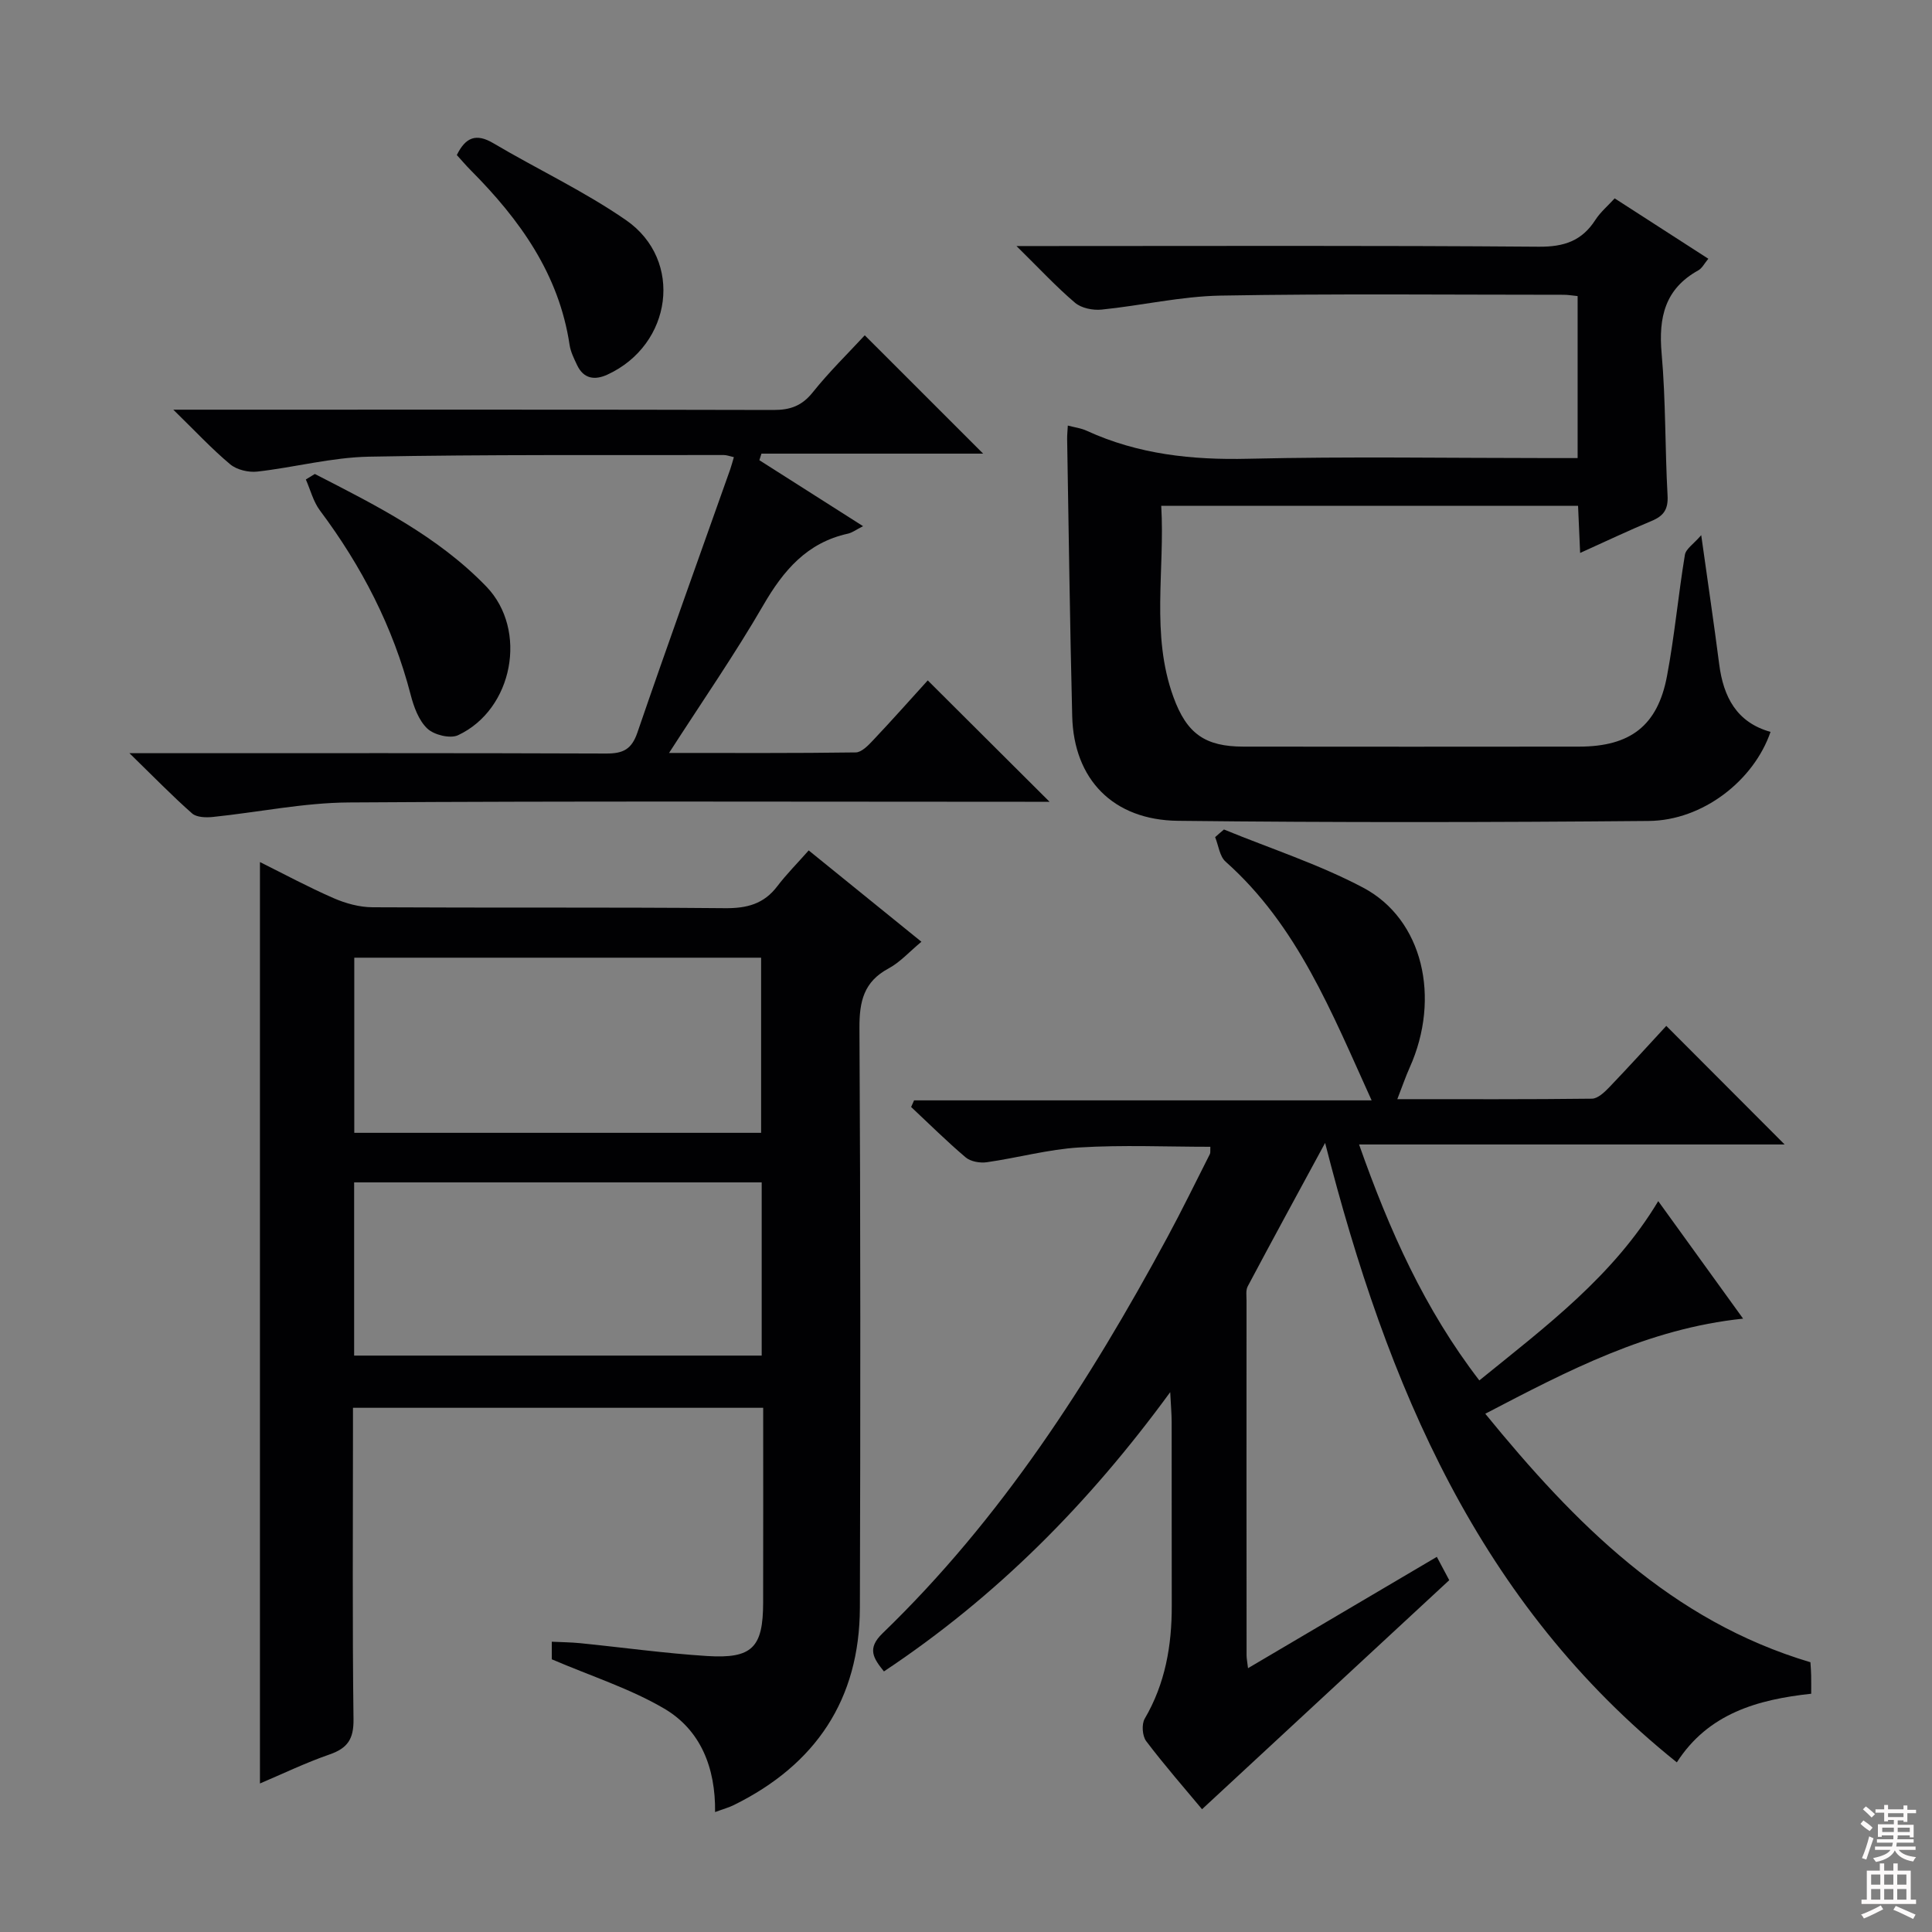
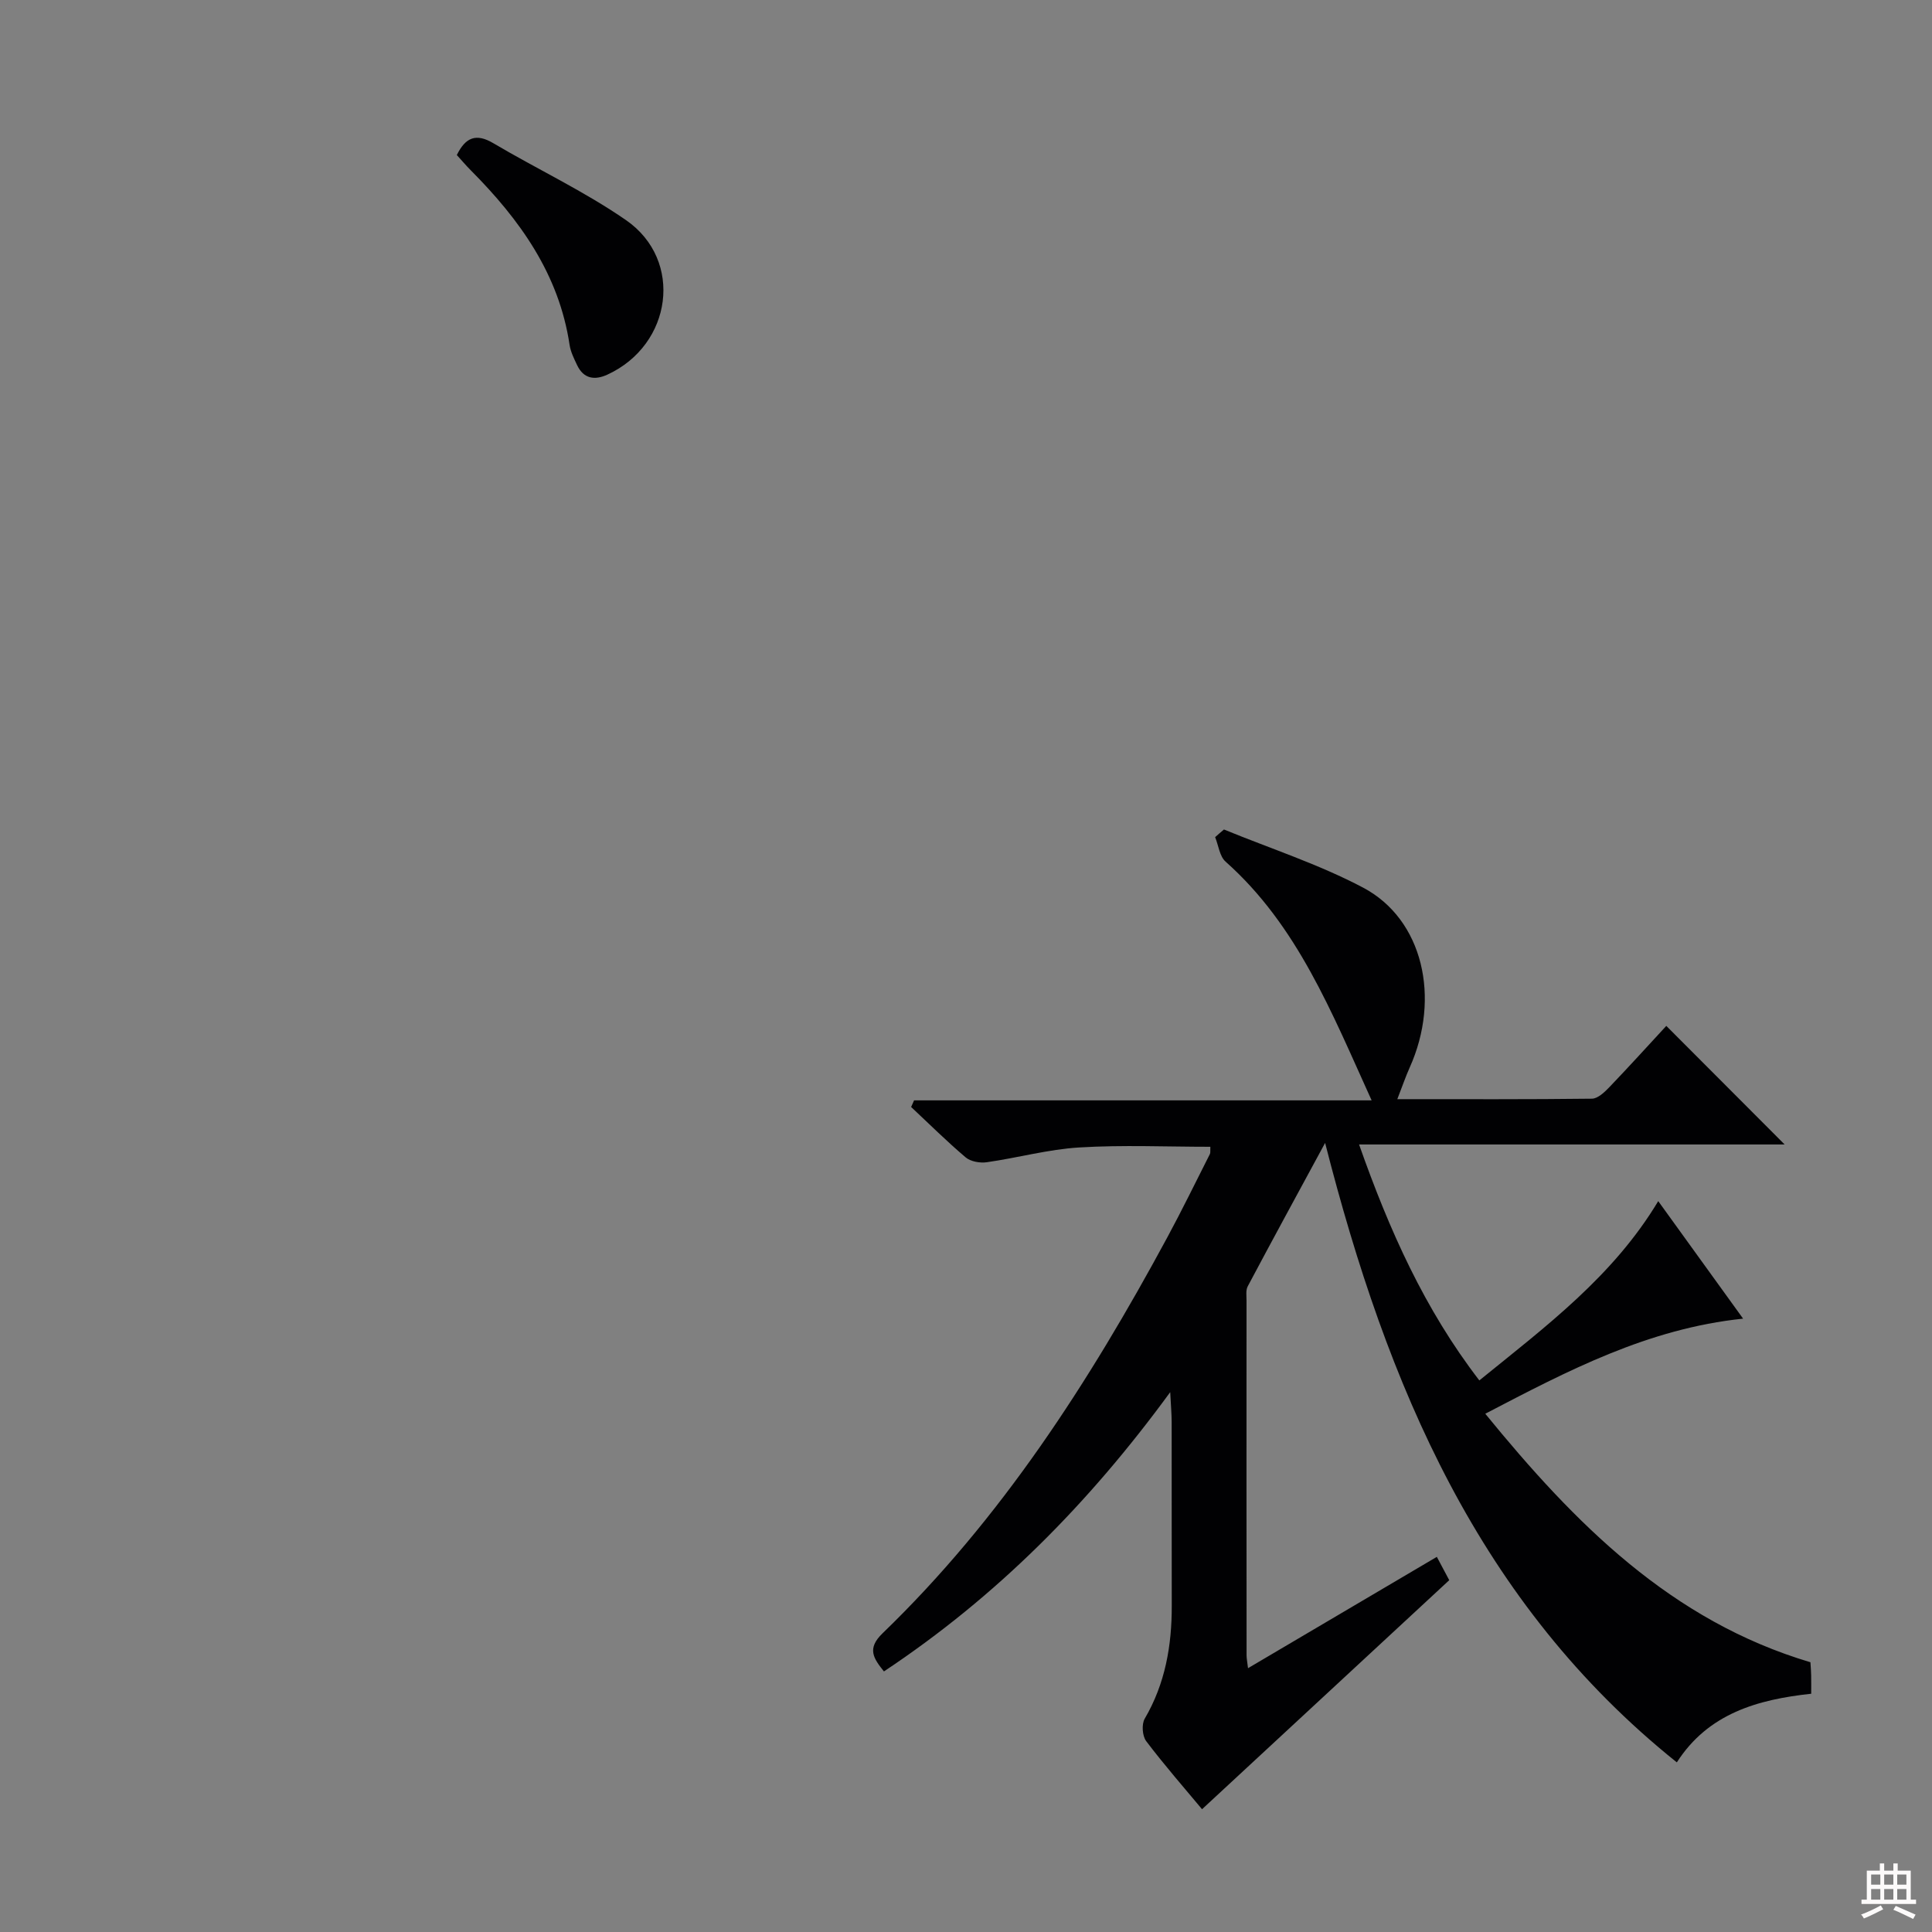
<svg xmlns="http://www.w3.org/2000/svg" enable-background="new 0 0 400 400" viewBox="0 0 400 400">
  <rect x="0" y="0" width="400" height="400" fill="#808080" stroke="none" />
  <g fill="#010103">
    <path d="m253.41 171.74c9.63 3.95 19.64 7.19 28.8 12.03 12.41 6.56 16.13 22.85 9.64 37.28-.84 1.87-1.5 3.82-2.55 6.52 14.08 0 27.2.06 40.3-.1 1.2-.02 2.58-1.32 3.55-2.33 4.14-4.32 8.16-8.76 11.84-12.74 8.23 8.24 16.38 16.41 24.5 24.55-28.62 0-57.81 0-88.11 0 6.29 17.84 13.57 34.12 24.9 48.85 13.84-11.23 27.72-21.59 37.04-37.12 5.82 8.07 11.43 15.83 17.57 24.33-19.71 2.06-36.21 10.74-53.38 19.69 18.57 22.76 38.48 42.87 67.32 51.45.06 1.06.14 1.88.15 2.7.02 1.15.01 2.31.01 3.82-11.1 1.2-21.32 4.08-27.82 14.21-40.99-32.84-59.96-77.9-72.82-128.25-5.86 10.81-10.99 20.22-16.02 29.69-.43.8-.25 1.96-.25 2.95-.01 24.49-.01 48.98.01 73.48 0 .62.14 1.24.3 2.63 13.23-7.8 26.04-15.36 39.09-23.05.98 1.85 1.83 3.44 2.57 4.83-17.13 15.87-34.07 31.57-51.18 47.42-3.59-4.31-7.75-9.06-11.56-14.09-.81-1.07-.98-3.51-.31-4.65 4.26-7.28 5.62-15.15 5.6-23.42-.03-12.66 0-25.33-.02-37.99 0-1.61-.15-3.22-.3-6.2-16.95 23.19-36.04 42.38-59.27 57.82-2.19-2.73-3.56-4.73-.29-7.89 24.59-23.73 42.81-52.09 58.93-81.92 3.08-5.7 5.92-11.54 8.85-17.32.13-.26.05-.64.09-1.49-9.07 0-18.14-.41-27.16.14-6.41.39-12.74 2.15-19.13 3.06-1.41.2-3.34-.14-4.36-1-3.91-3.31-7.55-6.93-11.3-10.44.2-.46.41-.91.61-1.37h94.73c-8.28-18.23-15.35-36.19-30.23-49.42-1.25-1.11-1.47-3.36-2.17-5.08.61-.55 1.22-1.07 1.83-1.58z" />
-     <path d="m53.82 369.25c0-63.67 0-127.04 0-190.77 4.89 2.43 9.97 5.17 15.24 7.47 2.5 1.09 5.36 1.88 8.06 1.89 24.33.14 48.67-.03 73 .19 4.53.04 8.02-.87 10.8-4.53 1.9-2.5 4.15-4.75 6.51-7.43 8.08 6.54 15.51 12.56 23.34 18.91-2.51 2.08-4.42 4.25-6.81 5.53-5.13 2.75-6.05 6.83-6.02 12.33.23 40 .21 80 .09 120-.06 19.01-9.14 32.51-26.08 40.87-1.02.51-2.15.81-3.9 1.46.11-9.15-2.97-16.99-10.56-21.44-7.05-4.13-15.03-6.67-23.25-10.19 0-.19 0-1.63 0-3.64 2.01.1 3.94.11 5.86.3 8.76.88 17.5 2.1 26.28 2.66 9.37.59 11.6-1.76 11.62-11.03.03-13.32.01-26.64.01-40.36-28.24 0-56.15 0-84.93 0v5.01c0 19.83-.14 39.67.11 59.5.05 4.05-1.22 5.96-4.93 7.25-4.99 1.73-9.77 4.04-14.44 6.02zm103.76-134.71c0-12.44 0-24.34 0-36.26-28.26 0-56.16 0-84.23 0v36.26zm.12 10.26c-28.27 0-56.3 0-84.38 0v35.86h84.38c0-12.12 0-23.87 0-35.86z" />
-     <path d="m334.3 41.07c6.58 4.24 12.84 8.28 19.39 12.5-.82.98-1.29 1.97-2.07 2.4-6.92 3.83-8.26 9.75-7.6 17.19.87 9.76.69 19.62 1.23 29.42.16 2.83-.77 4.22-3.27 5.26-4.85 2.02-9.6 4.28-14.83 6.64-.16-3.61-.29-6.54-.43-9.76-28.68 0-57.1 0-86.3 0 .79 13.32-2.18 26.62 2.51 39.55 2.77 7.66 6.59 10.31 14.55 10.31 23.16.02 46.33.03 69.49 0 10.58-.02 16.23-4.34 18.16-14.59 1.57-8.31 2.33-16.77 3.71-25.12.2-1.23 1.79-2.22 3.38-4.07 1.4 9.98 2.64 18.33 3.72 26.71.87 6.77 3.6 12.06 10.63 14.02-3.48 10.11-14.06 18.34-25.2 18.44-32.49.29-64.99.34-97.48-.03-13.47-.15-21.57-8.61-21.9-21.63-.48-19.14-.72-38.28-1.05-57.42-.01-.82.08-1.64.14-2.78 1.45.38 2.76.54 3.9 1.07 10.66 4.89 21.81 6.08 33.48 5.8 20.82-.49 41.66-.14 62.49-.14h5.68c0-11.41 0-22.31 0-33.54-1.02-.1-1.97-.27-2.92-.27-23.66 0-47.33-.25-70.99.17-8.23.15-16.42 2.07-24.66 2.9-1.8.18-4.18-.3-5.49-1.42-3.89-3.3-7.37-7.07-12.12-11.74h6.68c33.83 0 67.66-.13 101.48.14 5.22.04 8.91-1.21 11.7-5.56 1.06-1.63 2.61-2.93 3.99-4.45z" />
-     <path d="m192.08 140.87c8.69 8.66 16.87 16.81 25.22 25.13-1.59 0-3.35 0-5.11 0-46.65 0-93.31-.17-139.96.14-9.38.06-18.75 2.03-28.14 3-1.43.15-3.38.1-4.32-.73-4.09-3.6-7.89-7.52-12.97-12.47h6.75c30.66 0 61.32-.05 91.97.07 3.48.01 5.25-.85 6.45-4.35 6.24-18.2 12.78-36.31 19.2-54.45.26-.75.46-1.52.77-2.56-.89-.2-1.48-.44-2.08-.44-24.49.05-48.99-.13-73.47.34-7.73.15-15.41 2.22-23.14 3.09-1.81.2-4.22-.37-5.59-1.51-3.77-3.15-7.14-6.78-11.78-11.31h6.82c39.16 0 78.31-.04 117.47.06 3.45.01 5.87-.86 8.1-3.65 3.41-4.27 7.36-8.12 10.77-11.81 8.16 8.15 16.25 16.24 24.51 24.5-15.04 0-30.47 0-45.9 0-.14.45-.29.9-.43 1.36 6.96 4.43 13.92 8.86 21.47 13.66-1.47.74-2.27 1.36-3.15 1.55-8.47 1.87-13.34 7.61-17.52 14.83-5.89 10.16-12.6 19.85-19.5 30.57 13.53 0 26.1.07 38.66-.11 1.19-.02 2.54-1.41 3.51-2.44 4-4.23 7.85-8.57 11.39-12.47z" />
-     <path d="m65.18 98.13c12.66 6.5 25.43 12.87 35.52 23.32 8.63 8.95 5.56 25.43-5.87 30.77-1.63.76-4.96-.06-6.35-1.37-1.79-1.69-2.81-4.5-3.46-7.02-3.64-14.03-10.13-26.58-18.78-38.14-1.38-1.84-1.97-4.27-2.92-6.42.61-.38 1.24-.76 1.86-1.14z" />
    <path d="m94.58 32.1c1.82-3.7 4.01-4.55 7.56-2.45 9.12 5.4 18.81 9.93 27.49 15.94 11.96 8.3 9.54 25.82-3.89 31.98-2.6 1.19-4.91.88-6.26-1.98-.63-1.34-1.33-2.73-1.55-4.16-2.19-14.69-10.33-25.98-20.45-36.16-1.03-1.03-1.97-2.16-2.9-3.17z" />
  </g>
-   <path d="m385.2 377.6.6-.7c.6.4 1.3.9 1.9 1.5l-.6.7c-.8-.5-1.4-1-1.9-1.5zm.3 7.1c.6-1.4 1.1-2.9 1.5-4.5.3.1.6.3.9.4-.5 1.4-1 2.9-1.5 4.4zm.2-10.1.6-.6c.7.5 1.3 1.1 1.9 1.6l-.7.7c-.6-.6-1.2-1.2-1.8-1.7zm8.4-.8h.8v.9h1.8v.7h-1.8v1.8h-.8v-.3h-1.2v.9h3.3v2.6h-.8v-.4h-2.5c0 .3 0 .6-.1.8h3.4v.7h-3.5c0 .3-.1.6-.1.8h4v.7h-3.5c.7.9 1.9 1.3 3.6 1.5-.2.2-.4.5-.6.9-1.9-.3-3.2-1.1-3.8-2.3-.5 1.1-1.8 2-3.9 2.4-.2-.3-.4-.5-.6-.8 1.9-.4 3.1-.9 3.6-1.7h-3.2v-.7h3.5c.1-.2.1-.5.2-.8h-3.3v-.7h3.4c0-.2 0-.5 0-.8h-2.4v.3h-.8v-2.6h3.3v-.9h-1.2v.3h-.8v-1.8h-1.8v-.7h1.8v-.9h.8v.9h3.2zm-4.4 5.5h2.4c0-.3 0-.6 0-.9h-2.4zm1.2-3.1h3.2v-.8h-3.2zm4.4 2.2h-2.4v.9h2.5v-.9z" fill="#fcfafa" />
  <path d="m389.2 385.8h.9v1.5h1.9v-1.5h.9v1.5h2.7v6h1.1v.9h-11.3v-.9h1.1v-6h2.7zm.2 8.7.5.8c-1.2.6-2.5 1.3-4 1.9-.2-.3-.3-.6-.6-.8 1.6-.6 3-1.3 4.1-1.9zm-2-4.3h1.9v-2.1h-1.9zm0 3.1h1.9v-2.2h-1.9zm2.7-3.1h1.9v-2.1h-1.9zm0 3.1h1.9v-2.2h-1.9zm2.4 1.3c1.4.6 2.7 1.2 4.1 1.8l-.5.9c-1.5-.7-2.8-1.4-4.1-1.9zm2.2-6.5h-1.9v2.1h1.9zm-1.9 5.2h1.9v-2.2h-1.9z" fill="#fcfafa" />
</svg>